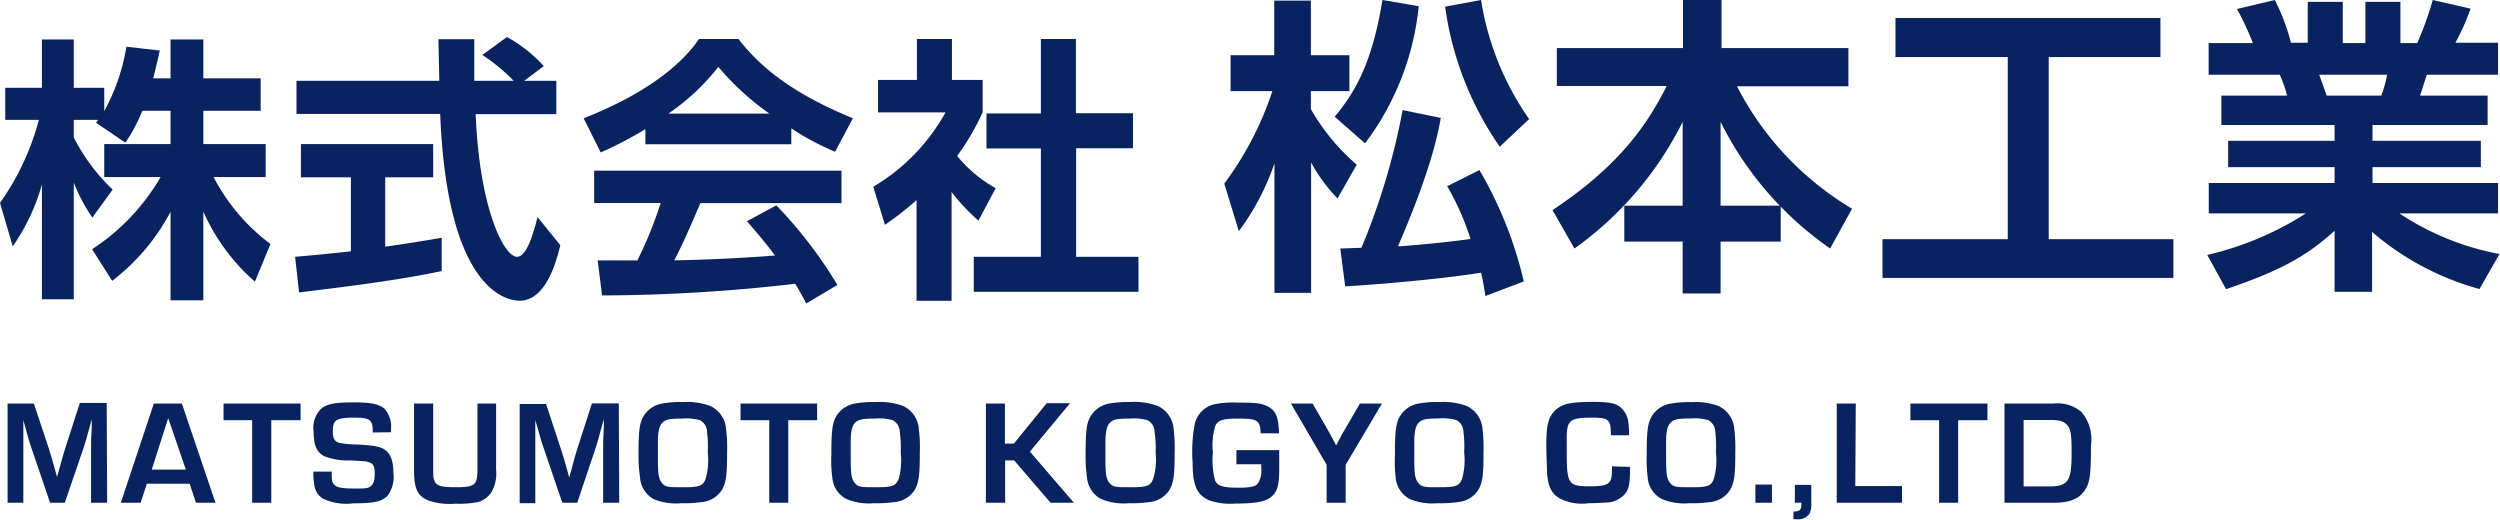
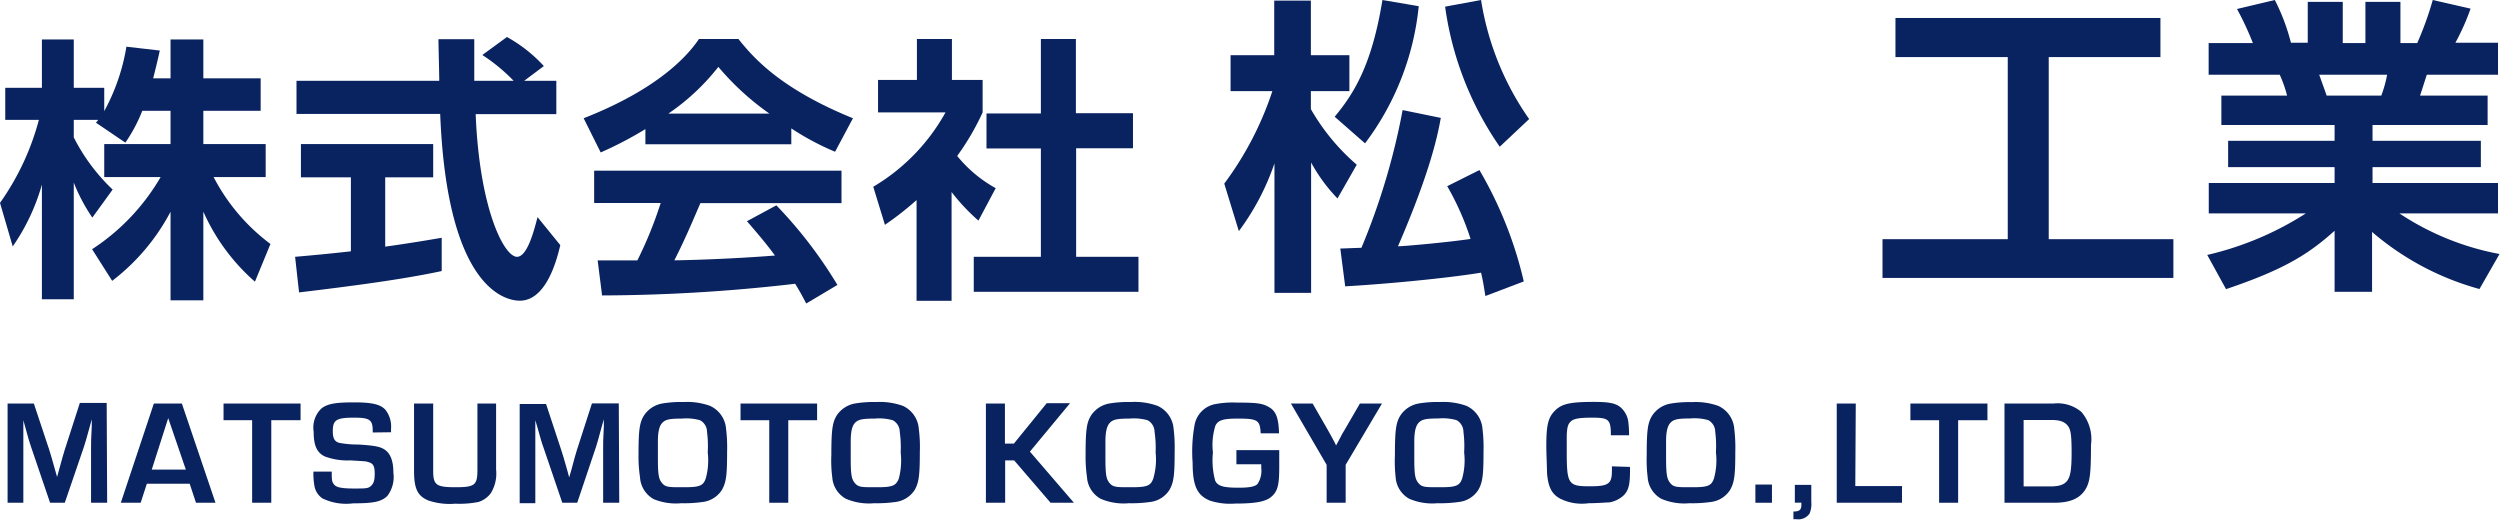
<svg xmlns="http://www.w3.org/2000/svg" viewBox="0 0 214.17 44.51">
  <defs>
    <style>.cls-1{fill:#092360;}</style>
  </defs>
  <g id="レイヤー_2" data-name="レイヤー 2">
    <g id="レイヤー_1-2" data-name="レイヤー 1">
      <path class="cls-1" d="M12.19,9.49a13.39,13.39,0,0,1-1.45,2.73L8.22,10.51a2.12,2.12,0,0,0,.19-.24H6.32v1.5a16.36,16.36,0,0,0,3.33,4.47l-1.74,2.4a15,15,0,0,1-1.59-3v10H3.59V15.81a17.61,17.61,0,0,1-2.5,5.3L0,17.38a22,22,0,0,0,3.33-7.11H.45V7.52H3.59V3.38H6.32V7.52H8.93v2A17.39,17.39,0,0,0,10.83,4l2.86.33c-.15.67-.27,1.22-.57,2.38h1.49V3.38h2.81V6.71h4.91V9.49H17.42v2.85h5.34v2.83H18.3a16.8,16.8,0,0,0,4.87,5.73l-1.33,3.23a17.24,17.24,0,0,1-4.42-6v7.6H14.61V18.14a18,18,0,0,1-5,5.92L7.89,21.35a18.38,18.38,0,0,0,5.87-6.18H8.93V12.34h5.68V9.49Z" />
      <path class="cls-1" d="M25.28,22c1.38-.12,2.71-.24,4.78-.47V15.19H25.78V12.34H37.11v2.85H33v5.94c2-.28,3.56-.54,4.84-.76l0,2.85c-3.33.72-7.87,1.31-12.22,1.83ZM44.91,6.92h2.75V9.78H40.75C41.08,17.93,43.19,22,44.29,22c.85,0,1.42-2.07,1.76-3.4L48,21c-.24,1-1.12,4.76-3.47,4.76-1.26,0-6.23-1.07-6.82-16H25.4V6.92H37.63c0-.66-.07-3.06-.07-3.56h3.07c0,.38,0,2,0,3.56h3.37a15.35,15.35,0,0,0-2.68-2.21l2.11-1.54a12.37,12.37,0,0,1,3.16,2.49Z" />
      <path class="cls-1" d="M55.29,11.06a31.79,31.79,0,0,1-3.83,2L50,10.13c5.77-2.26,8.6-4.89,9.88-6.79h3.38c1.28,1.61,3.61,4.27,9.81,6.79L71.54,13a22.5,22.5,0,0,1-3.75-2v1.36H55.29ZM69.07,26c-.26-.48-.43-.84-.95-1.69a146.38,146.38,0,0,1-16.54,1l-.38-3,3.4,0a34.21,34.21,0,0,0,2-4.92h-5.7V14.62H72.09V17.4H60c-.9,2.12-1.5,3.47-2.23,4.9.76,0,4.72-.1,8.62-.41-.52-.71-1.14-1.49-2.4-2.94l2.52-1.36a38,38,0,0,1,5.23,6.82ZM65.91,9.73a23,23,0,0,1-4.37-4,19.08,19.08,0,0,1-4.28,4Z" />
      <path class="cls-1" d="M81.52,25.77h-3V17.14a26.6,26.6,0,0,1-2.71,2.12l-1-3.26A16.94,16.94,0,0,0,81,9.63H75.22V6.85h3.33V3.34h3V6.85h2.63V9.63A21.55,21.55,0,0,1,82,13.36a11.3,11.3,0,0,0,3.3,2.76L83.82,18.9a16.92,16.92,0,0,1-2.3-2.45ZM89.17,3.34h3V9.7h4.89v3H92.19V22h5.34v3H83.42V22h5.75V12.72H84.51v-3h4.66Z" />
      <path class="cls-1" d="M104.88,15.73A27.81,27.81,0,0,0,109,7.81h-3.58V4.73h3.74V.05h3.14V4.73h3.3V7.81h-3.3V9.35a18.2,18.2,0,0,0,3.93,4.76L114.58,17a14.05,14.05,0,0,1-2.26-3.08V25.09h-3.14V14a21.12,21.12,0,0,1-3.05,5.8ZM121.54.53a23.35,23.35,0,0,1-4.6,11.75L114.34,10C116,8,117.53,5.55,118.43,0Zm-6.72,20.76c.26,0,1.51-.06,1.81-.06a58.23,58.23,0,0,0,3.53-11.8l3.27.67c-.24,1.35-.85,4.49-3.67,11,.43,0,4.12-.32,6.22-.63a23.14,23.14,0,0,0-2-4.52l2.76-1.38a34,34,0,0,1,3.8,9.54l-3.29,1.25c-.11-.67-.19-1.25-.37-2-3.14.51-8.53,1-11.64,1.17Zm13.66-8.72a27.64,27.64,0,0,1-4.68-12L126.88,0A24.29,24.29,0,0,0,131,10.2Z" />
-       <path class="cls-1" d="M144.15,17.62V10.44a29.43,29.43,0,0,1-9.27,10.85L133,18c5.36-3.56,7.94-6.94,9.78-10.63h-9.41V4.12h10.81V0h3.3V4.12h10.87V7.39H148.8a26.1,26.1,0,0,0,9.86,10.49l-1.88,3.41a29.32,29.32,0,0,1-4.23-3.59v3H147.4v4.44h-3.25V20.7h-5V17.62Zm8.32,0a28.56,28.56,0,0,1-5.07-7.18v7.18Z" />
      <path class="cls-1" d="M162.38,1.54h22.7V4.89h-9.57v15.6h10.68v3.32H161.27V20.49H172V4.89h-9.62Z" />
      <path class="cls-1" d="M189.09,21.84a26.84,26.84,0,0,0,8.45-3.56h-8.32v-2.6H200V14.32h-9.12V12.06H200V10.71h-9.7V8.19h5.63a10.73,10.73,0,0,0-.63-1.79h-6.09V3.69H193A25.55,25.55,0,0,0,191.64.77L194.88,0a17.53,17.53,0,0,1,1.38,3.66h1.44V.16h3V3.69h1.94V.16h3V3.69h1.44A28.3,28.3,0,0,0,208.41,0l3.24.74a20,20,0,0,1-1.3,2.92H214V6.4H207.9c-.18.56-.45,1.41-.58,1.79h5.79v2.52h-9.86v1.35h9.28v2.26h-9.28v1.36H214v2.6h-8.45a23.14,23.14,0,0,0,8.58,3.48l-1.72,3a23.72,23.72,0,0,1-9.2-4.89V25H200V19.77c-2.23,2-4.31,3.32-9.3,5ZM198.68,6.4c.11.3.56,1.55.64,1.79H204a10.37,10.37,0,0,0,.5-1.79Z" />
      <path class="cls-1" d="M9.18,43.07H7.8V38.43c0-.61,0-.78.06-1.89l0-.62h0l-.16.59c-.31,1.1-.38,1.4-.51,1.77L5.55,43.07H4.29L2.67,38.31c-.14-.4-.22-.67-.52-1.77L2,36h0l0,.61C2,37.64,2,37.91,2,38.43v4.64H.65v-8.5H2.9l1.31,3.94c.13.39.2.67.51,1.75l.17.6h0l.16-.58c.29-1.07.38-1.37.5-1.76l1.29-4h2.3Z" />
      <path class="cls-1" d="M12.58,41.44l-.53,1.63h-1.7l2.83-8.5h2.4l2.88,8.5H16.79l-.54-1.63Zm1.83-5.62L13,40.23h2.92Z" />
      <path class="cls-1" d="M23.24,43.07H21.6V36H19.15V34.57h6.6V36H23.24Z" />
      <path class="cls-1" d="M31.93,37.05V36.9c0-.93-.26-1.12-1.58-1.12-1.54,0-1.84.19-1.84,1.16,0,.61.15.89.56,1a8.43,8.43,0,0,0,1.61.14c1.43.09,1.92.18,2.32.47s.7.85.7,1.94a2.68,2.68,0,0,1-.52,2c-.51.49-1.16.63-2.93.63a4.66,4.66,0,0,1-2.62-.42,1.62,1.62,0,0,1-.68-1,6,6,0,0,1-.1-1.3h1.57c0,.64,0,.85.17,1.07s.41.38,1.74.38c1,0,1.22,0,1.46-.23s.31-.48.31-1.07-.13-.83-.47-.94-.21-.08-1.62-.17a5.54,5.54,0,0,1-2.19-.34c-.68-.33-.95-.94-.95-2.12a2.26,2.26,0,0,1,.68-2c.52-.39,1.19-.51,2.76-.51s2.29.17,2.71.64a2.31,2.31,0,0,1,.48,1.62v.3Z" />
      <path class="cls-1" d="M42.5,34.57v5.66a3.21,3.21,0,0,1-.44,2A2.09,2.09,0,0,1,41,43a8.29,8.29,0,0,1-2,.15,5.69,5.69,0,0,1-2.32-.28c-.91-.39-1.21-1-1.21-2.55V34.57h1.64v5.74c0,1.24.25,1.43,1.91,1.43s1.88-.18,1.88-1.49V34.57Z" />
      <path class="cls-1" d="M53.05,43.07H51.67V38.43c0-.61,0-.78.06-1.89l0-.62h0l-.17.59c-.3,1.1-.38,1.4-.5,1.77l-1.61,4.79H48.17l-1.62-4.76c-.15-.4-.22-.67-.53-1.77L45.86,36h0l0,.61c0,1.07,0,1.34,0,1.86v4.64H44.52v-8.5h2.26l1.3,3.94c.13.39.21.67.52,1.75l.16.6h0l.17-.58c.28-1.07.37-1.37.49-1.76l1.29-4h2.3Z" />
      <path class="cls-1" d="M60.83,34.77a2.36,2.36,0,0,1,1.37,1.95,13.34,13.34,0,0,1,.09,2c0,2-.08,2.6-.44,3.24A2.26,2.26,0,0,1,60.22,43a11.14,11.14,0,0,1-1.85.11A5,5,0,0,1,56,42.76a2.29,2.29,0,0,1-1.17-1.86A12.1,12.1,0,0,1,54.7,39c0-2.19.09-2.82.49-3.44a2.38,2.38,0,0,1,1.58-1,9.64,9.64,0,0,1,1.8-.12A5.77,5.77,0,0,1,60.83,34.77Zm-4.47,4.4c0,1.49.06,1.87.37,2.23s.62.34,1.92.34,1.6-.14,1.81-.75a5.77,5.77,0,0,0,.17-2.23A9.54,9.54,0,0,0,60.57,37a1.14,1.14,0,0,0-.6-1,4.35,4.35,0,0,0-1.56-.14c-1,0-1.37.07-1.64.33s-.4.72-.41,1.56Z" />
      <path class="cls-1" d="M67.53,43.07H65.9V36H63.44V34.57H70V36H67.53Z" />
      <path class="cls-1" d="M77.35,34.77a2.35,2.35,0,0,1,1.36,1.95,12.05,12.05,0,0,1,.09,2c0,2-.08,2.6-.43,3.24A2.3,2.3,0,0,1,76.74,43a11.23,11.23,0,0,1-1.85.11,5,5,0,0,1-2.42-.38A2.27,2.27,0,0,1,71.3,40.9,10.88,10.88,0,0,1,71.22,39c0-2.19.09-2.82.48-3.44a2.38,2.38,0,0,1,1.58-1,9.72,9.72,0,0,1,1.8-.12A5.86,5.86,0,0,1,77.35,34.77Zm-4.47,4.4c0,1.49.06,1.87.37,2.23s.62.34,1.92.34S76.76,41.6,77,41a6.13,6.13,0,0,0,.16-2.23A9.54,9.54,0,0,0,77.08,37a1.14,1.14,0,0,0-.6-1,4.32,4.32,0,0,0-1.55-.14c-1,0-1.38.07-1.65.33s-.39.72-.4,1.56Z" />
      <path class="cls-1" d="M86.09,38h.77l2.81-3.46h2l-3.44,4.15L92,43.07H90l-3.12-3.63h-.77v3.63H84.46v-8.5h1.63Z" />
      <path class="cls-1" d="M99.17,34.77a2.36,2.36,0,0,1,1.37,1.95,13.34,13.34,0,0,1,.09,2c0,2-.08,2.6-.44,3.24A2.26,2.26,0,0,1,98.56,43a11.14,11.14,0,0,1-1.85.11,5,5,0,0,1-2.42-.38,2.29,2.29,0,0,1-1.17-1.86A12.1,12.1,0,0,1,93,39c0-2.19.09-2.82.49-3.44a2.38,2.38,0,0,1,1.58-1,9.64,9.64,0,0,1,1.8-.12A5.77,5.77,0,0,1,99.17,34.77Zm-4.47,4.4c0,1.49.06,1.87.37,2.23s.63.34,1.92.34,1.6-.14,1.81-.75A5.77,5.77,0,0,0,99,38.76,9.54,9.54,0,0,0,98.91,37a1.14,1.14,0,0,0-.6-1,4.35,4.35,0,0,0-1.56-.14c-1,0-1.37.07-1.64.33s-.4.72-.41,1.56Z" />
      <path class="cls-1" d="M109.59,38.56c0,.43,0,.74,0,1.46,0,1.45-.12,2-.58,2.45s-1.19.67-3.2.67a5.59,5.59,0,0,1-2.18-.26c-1.09-.46-1.46-1.28-1.46-3.24a12.61,12.61,0,0,1,.19-3.35A2.23,2.23,0,0,1,104,34.64a8.05,8.05,0,0,1,2-.15c1.75,0,2.18.07,2.75.41s.79.94.82,2.22H108c-.06-1.14-.26-1.26-2-1.26-1.22,0-1.65.14-1.88.61a5.49,5.49,0,0,0-.21,2.29,6.65,6.65,0,0,0,.19,2.41c.22.47.69.61,2,.61.93,0,1.4-.09,1.62-.31a2,2,0,0,0,.33-1.36s0-.19,0-.34h-2.13V38.56Z" />
      <path class="cls-1" d="M115.28,39.82v3.25h-1.63V39.82l-3.06-5.25h1.86l1.29,2.24.55,1,.17.35h0l.19-.35c.32-.63.42-.8.55-1l1.3-2.24h1.89Z" />
      <path class="cls-1" d="M125.63,34.77A2.36,2.36,0,0,1,127,36.72a13.34,13.34,0,0,1,.09,2c0,2-.08,2.6-.44,3.24A2.26,2.26,0,0,1,125,43a11.14,11.14,0,0,1-1.85.11,5,5,0,0,1-2.42-.38,2.29,2.29,0,0,1-1.17-1.86A12.1,12.1,0,0,1,119.5,39c0-2.19.09-2.82.49-3.44a2.38,2.38,0,0,1,1.58-1,9.59,9.59,0,0,1,1.79-.12A5.8,5.8,0,0,1,125.63,34.77Zm-4.47,4.4c0,1.49.06,1.87.37,2.23s.62.34,1.92.34,1.6-.14,1.81-.75a5.77,5.77,0,0,0,.17-2.23,9.54,9.54,0,0,0-.06-1.77,1.14,1.14,0,0,0-.6-1,4.35,4.35,0,0,0-1.56-.14c-1,0-1.37.07-1.64.33s-.4.72-.41,1.56Z" />
      <path class="cls-1" d="M139.64,40v.3c0,1.27-.13,1.74-.59,2.18a2.46,2.46,0,0,1-1.18.56c-.27,0-1,.07-1.77.07a4.18,4.18,0,0,1-2.42-.38c-.74-.39-1.06-1-1.15-2.24,0-.49-.06-1.53-.06-2.31,0-1.77.16-2.42.74-3s1.27-.75,3.33-.75c1.35,0,1.89.12,2.32.49a2,2,0,0,1,.65,1.37,9,9,0,0,1,.05,1H138c0-1.37-.18-1.51-1.63-1.51-1.09,0-1.56.09-1.81.33s-.31.53-.34,1.18c0,.21,0,.21,0,1.37,0,2.79.12,3,1.94,3,1.65,0,1.93-.2,1.93-1.35,0-.08,0-.19,0-.36Z" />
      <path class="cls-1" d="M147.2,34.77a2.36,2.36,0,0,1,1.37,1.95,13.34,13.34,0,0,1,.09,2c0,2-.08,2.6-.44,3.24A2.26,2.26,0,0,1,146.59,43a11.14,11.14,0,0,1-1.85.11,5,5,0,0,1-2.42-.38,2.29,2.29,0,0,1-1.17-1.86,12.1,12.1,0,0,1-.08-1.86c0-2.19.09-2.82.49-3.44a2.38,2.38,0,0,1,1.58-1,9.64,9.64,0,0,1,1.8-.12A5.77,5.77,0,0,1,147.2,34.77Zm-4.47,4.4c0,1.49.07,1.87.37,2.23s.63.34,1.93.34,1.59-.14,1.8-.75a5.77,5.77,0,0,0,.17-2.23,9.54,9.54,0,0,0-.06-1.77,1.14,1.14,0,0,0-.6-1,4.35,4.35,0,0,0-1.56-.14c-1,0-1.37.07-1.64.33s-.4.72-.41,1.56Z" />
      <path class="cls-1" d="M151.8,43.07h-1.42V41.51h1.42Z" />
      <path class="cls-1" d="M155.17,43a2.1,2.1,0,0,1-.15,1,1.17,1.17,0,0,1-1.12.48l-.26,0v-.66c.53,0,.68-.15.68-.59v-.17h-.56V41.54h1.41Z" />
      <path class="cls-1" d="M158.94,41.64h4v1.43h-5.59v-8.5h1.63Z" />
      <path class="cls-1" d="M167.75,43.07h-1.63V36h-2.46V34.57h6.6V36h-2.51Z" />
      <path class="cls-1" d="M171.72,34.57h4.2a3.16,3.16,0,0,1,2.39.72,3.6,3.6,0,0,1,.82,2.83c0,2.3-.08,3-.36,3.6-.47.93-1.32,1.35-2.8,1.35h-4.25Zm3.93,7.1c.78,0,1.21-.16,1.46-.51s.36-.91.36-2.36-.06-2-.33-2.33-.64-.49-1.39-.49h-2.39v5.69Z" />
    </g>
  </g>
</svg>